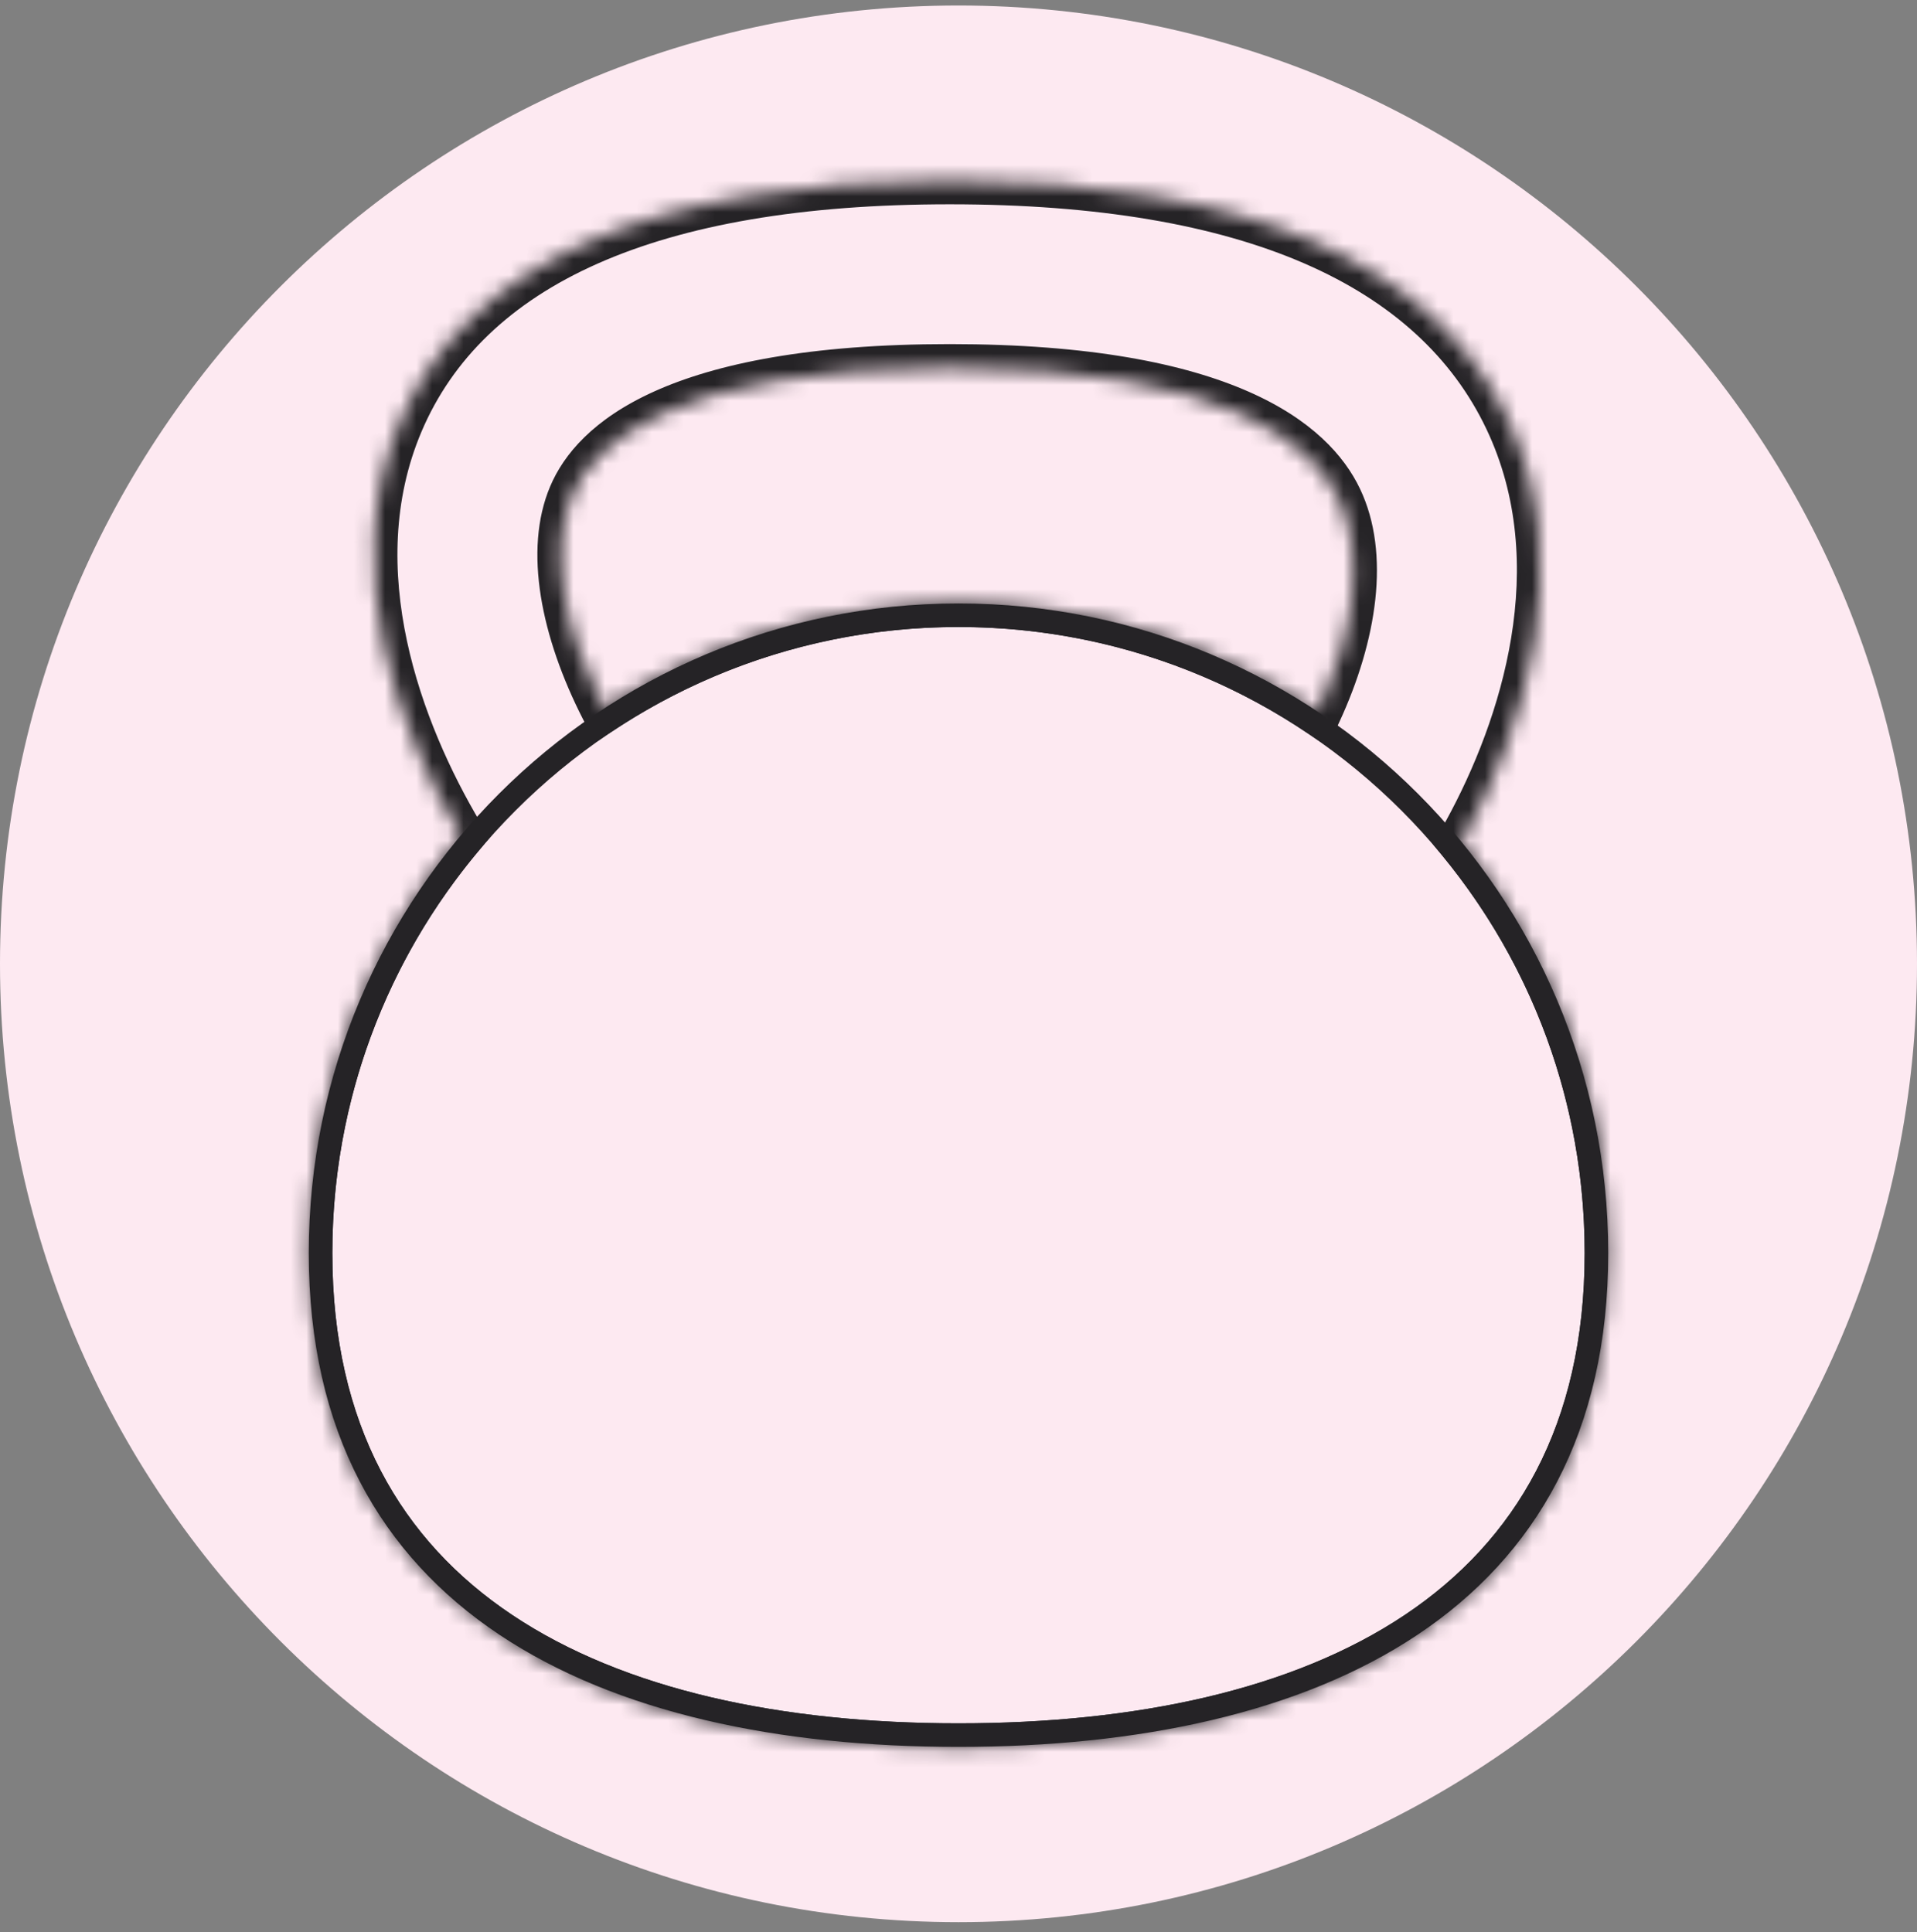
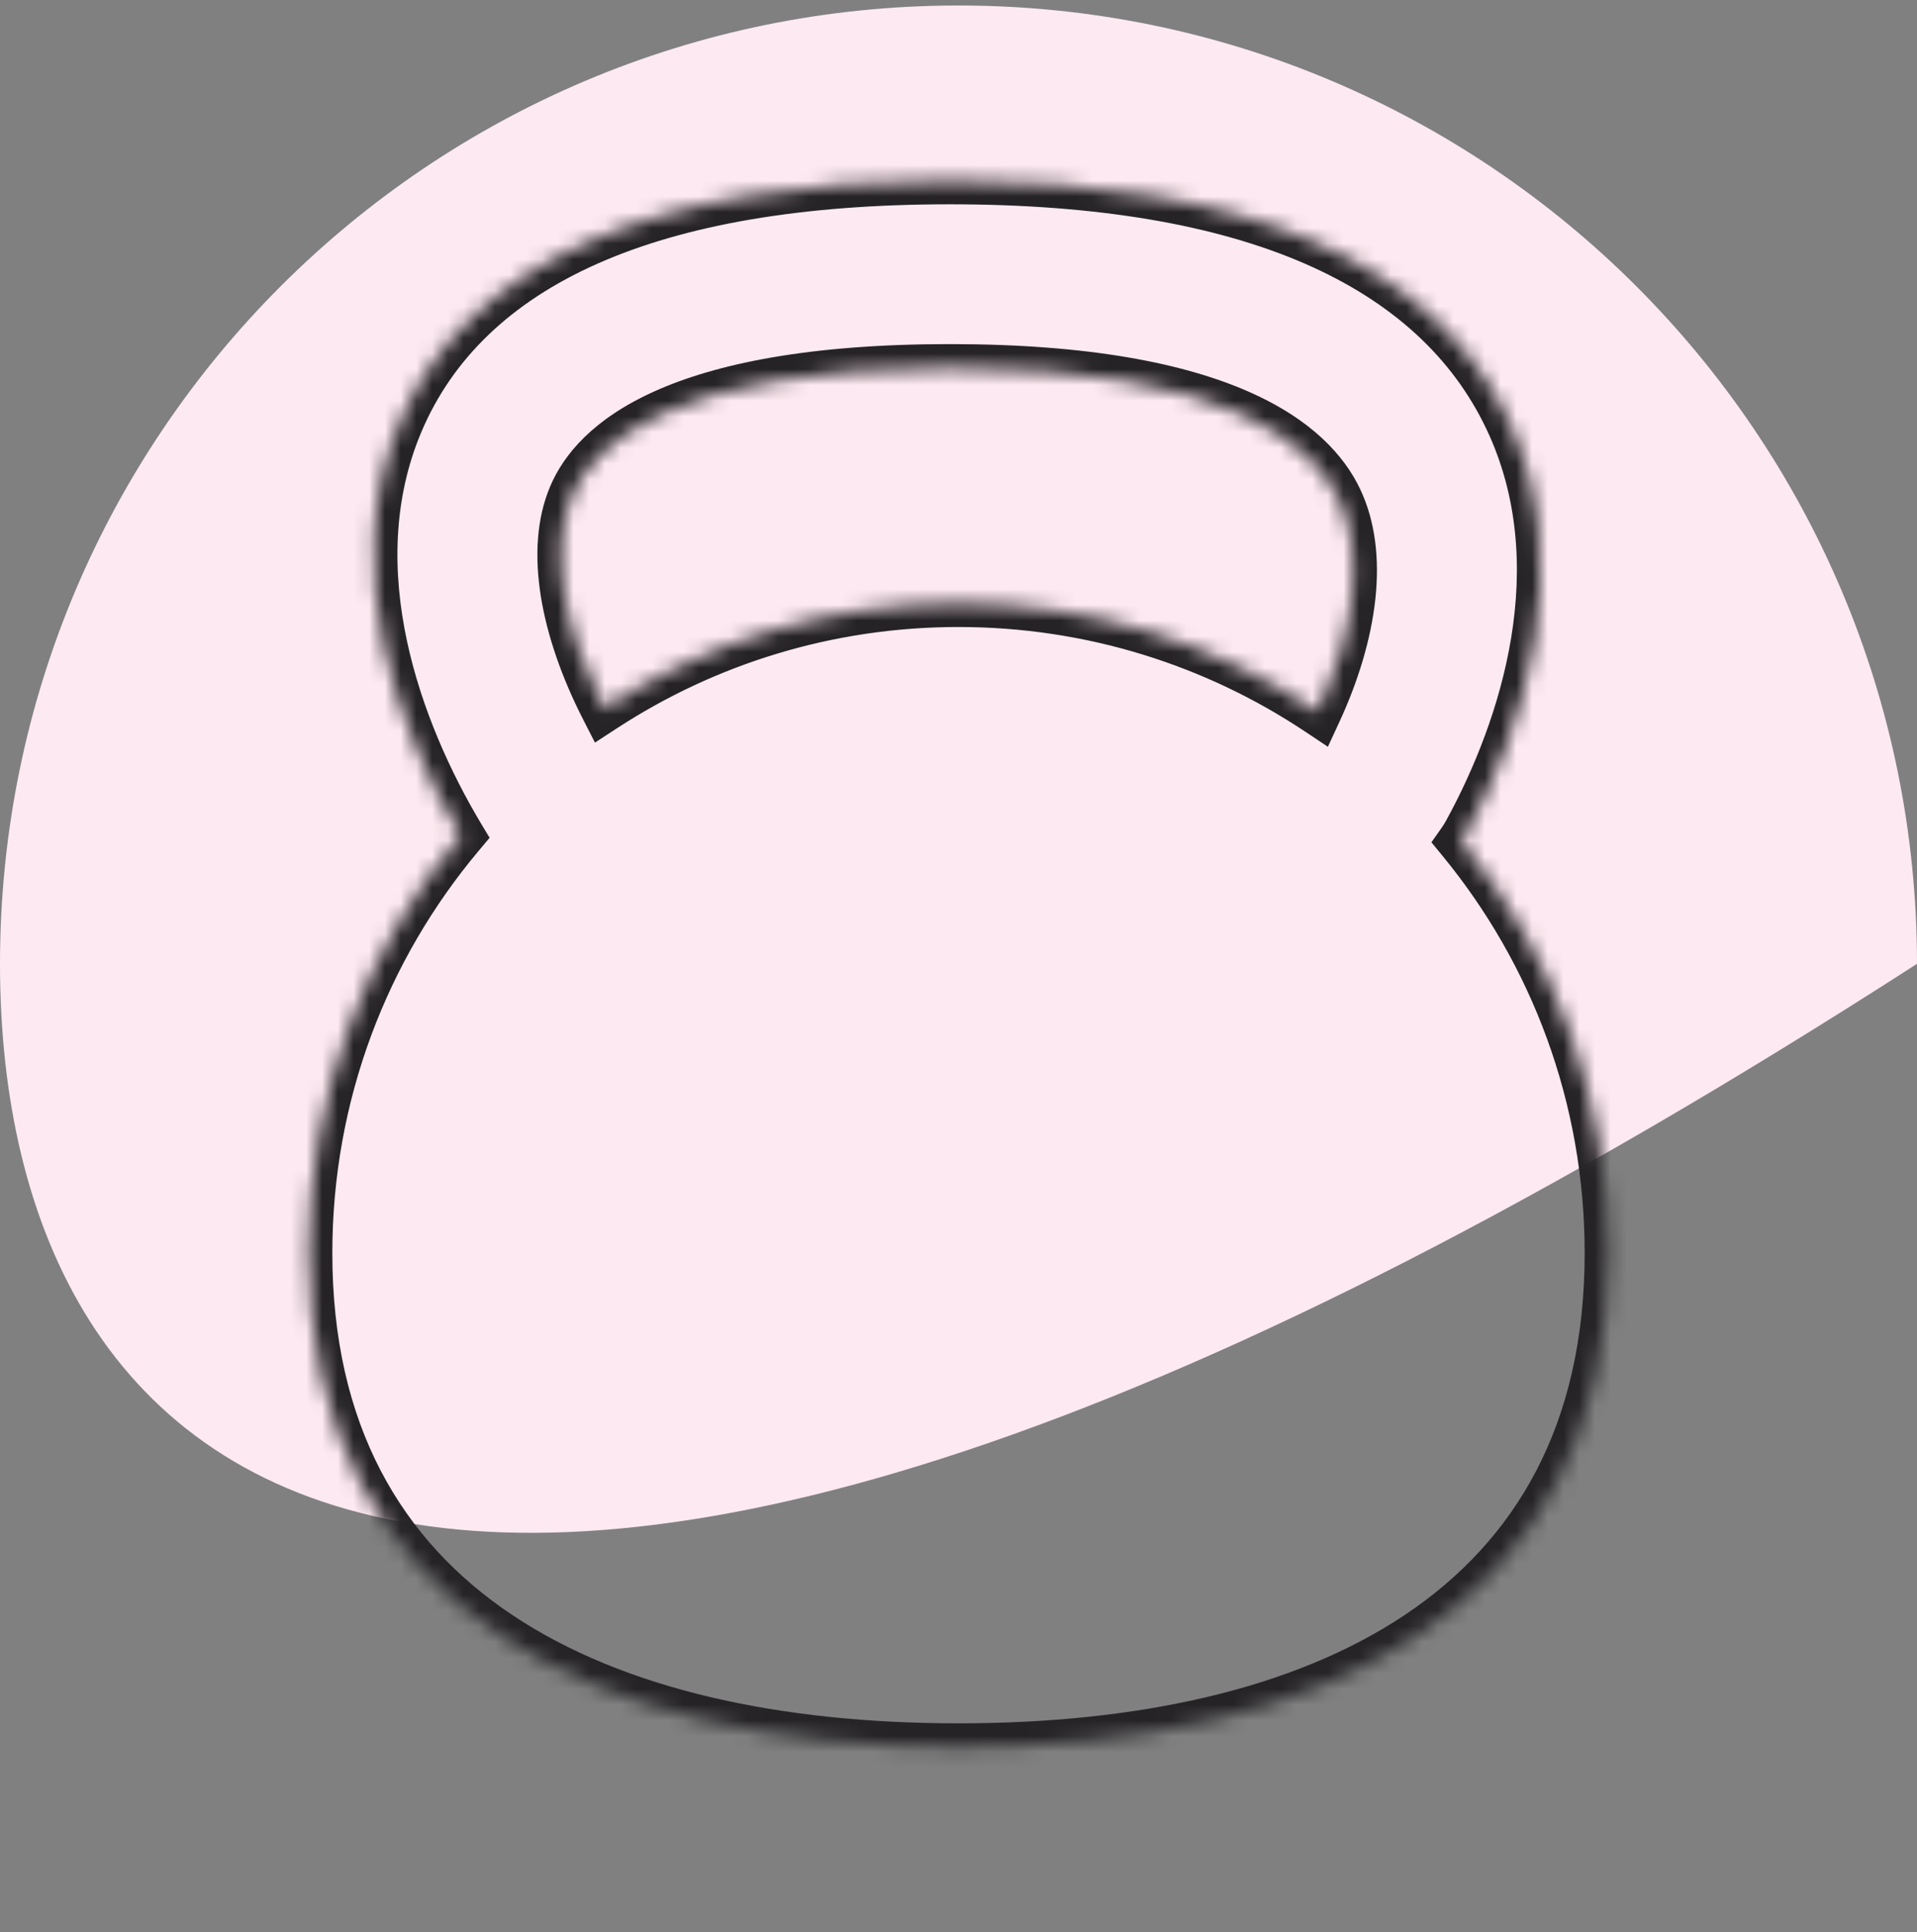
<svg xmlns="http://www.w3.org/2000/svg" width="122" height="123" viewBox="0 0 122 123" fill="none">
  <rect x="0" y="0" width="122" height="123" fill="#808080" stroke="none" />
-   <path d="M122 61.35C122 95.039 94.689 122.35 61 122.35C27.311 122.35 0 95.039 0 61.35C0 27.66 27.311 0.35 61 0.35C94.689 0.35 122 27.66 122 61.35Z" fill="#FDE9F1" />
+   <path d="M122 61.35C27.311 122.35 0 95.039 0 61.35C0 27.66 27.311 0.35 61 0.35C94.689 0.35 122 27.66 122 61.35Z" fill="#FDE9F1" />
  <mask id="path-2-inside-1_1204_2244" fill="white">
    <path fill-rule="evenodd" clip-rule="evenodd" d="M60.447 11.504C41.43 11.504 29.726 16.792 25.442 26.895C21.464 36.277 25.441 46.671 29.307 53.159C29.312 53.167 29.317 53.175 29.322 53.183C23.286 60.37 19.65 69.641 19.65 79.76C19.65 102.597 38.163 111.194 61 111.194C83.837 111.194 102.35 102.597 102.35 79.76C102.35 69.81 98.835 60.681 92.98 53.546C93.108 53.364 93.228 53.173 93.337 52.973C96.951 46.377 100.365 35.958 95.952 26.665C91.275 16.815 79.536 11.504 60.447 11.504ZM83.882 45.313C86.183 40.336 86.881 35.302 85.203 31.77C83.572 28.334 78.138 23.403 60.447 23.403C42.685 23.403 37.747 28.357 36.397 31.54C34.932 34.995 35.859 40.042 38.441 45.101C44.929 40.87 52.677 38.41 61 38.41C69.462 38.41 77.329 40.952 83.882 45.313Z" />
  </mask>
  <path d="M25.442 26.895L26.823 27.48L25.442 26.895ZM29.307 53.159L30.596 52.392L30.596 52.392L29.307 53.159ZM29.322 53.183L30.47 54.148L31.159 53.327L30.607 52.409L29.322 53.183ZM92.98 53.546L91.754 52.682L91.097 53.615L91.821 54.498L92.98 53.546ZM93.337 52.973L94.653 53.694V53.694L93.337 52.973ZM95.952 26.665L94.597 27.309L95.952 26.665ZM83.882 45.313L83.051 46.562L84.509 47.533L85.244 45.943L83.882 45.313ZM85.203 31.77L86.558 31.126V31.126L85.203 31.77ZM36.397 31.54L37.778 32.126H37.778L36.397 31.54ZM38.441 45.101L37.105 45.783L37.864 47.268L39.261 46.357L38.441 45.101ZM26.823 27.48C30.735 18.255 41.58 13.004 60.447 13.004V10.004C41.28 10.004 28.716 15.33 24.061 26.309L26.823 27.48ZM30.596 52.392C26.788 46.002 23.138 36.171 26.823 27.48L24.061 26.309C19.789 36.384 24.094 47.341 28.019 53.927L30.596 52.392ZM30.607 52.409C30.603 52.403 30.599 52.397 30.596 52.392L28.019 53.927C28.025 53.937 28.03 53.947 28.037 53.957L30.607 52.409ZM21.15 79.76C21.15 70.006 24.653 61.075 30.47 54.148L28.173 52.218C21.919 59.665 18.15 69.275 18.15 79.76H21.15ZM61 109.694C49.731 109.694 39.732 107.566 32.595 102.794C25.548 98.082 21.15 90.702 21.15 79.76H18.15C18.15 91.655 23.009 99.993 30.928 105.288C38.756 110.523 49.432 112.694 61 112.694V109.694ZM100.85 79.76C100.85 90.702 96.452 98.082 89.405 102.794C82.268 107.566 72.269 109.694 61 109.694V112.694C72.568 112.694 83.244 110.523 91.073 105.288C98.991 99.993 103.85 91.655 103.85 79.76H100.85ZM91.821 54.498C97.464 61.374 100.85 70.17 100.85 79.76H103.85C103.85 69.451 100.207 59.988 94.14 52.594L91.821 54.498ZM92.022 52.252C91.939 52.403 91.85 52.546 91.754 52.682L94.206 54.41C94.367 54.182 94.516 53.943 94.653 53.694L92.022 52.252ZM94.597 27.309C98.692 35.932 95.567 45.781 92.022 52.252L94.653 53.694C98.335 46.973 102.038 35.984 97.307 26.022L94.597 27.309ZM60.447 13.004C79.367 13.004 90.305 18.271 94.597 27.309L97.307 26.022C92.244 15.36 79.706 10.004 60.447 10.004V13.004ZM85.244 45.943C87.613 40.815 88.521 35.26 86.558 31.126L83.848 32.413C85.241 35.345 84.752 39.856 82.52 44.684L85.244 45.943ZM86.558 31.126C84.545 26.888 78.324 21.903 60.447 21.903V24.903C77.951 24.903 82.598 29.78 83.848 32.413L86.558 31.126ZM60.447 21.903C42.513 21.903 36.732 26.906 35.016 30.954L37.778 32.126C38.761 29.807 42.856 24.903 60.447 24.903V21.903ZM35.016 30.954C33.286 35.034 34.46 40.602 37.105 45.783L39.777 44.419C37.257 39.483 36.578 34.956 37.778 32.126L35.016 30.954ZM39.261 46.357C45.512 42.28 52.977 39.91 61 39.91V36.91C52.377 36.91 44.346 39.459 37.622 43.844L39.261 46.357ZM61 39.91C69.157 39.91 76.737 42.36 83.051 46.562L84.713 44.065C77.922 39.545 69.766 36.91 61 36.91V39.91Z" fill="#252326" mask="url(#path-2-inside-1_1204_2244)" />
-   <path d="M101.6 79.76C101.6 90.94 97.087 98.559 89.822 103.417C82.512 108.305 72.344 110.444 61 110.444C49.656 110.444 39.488 108.305 32.178 103.417C24.913 98.559 20.4 90.94 20.4 79.76C20.4 57.337 38.577 39.16 61 39.16C83.423 39.16 101.6 57.337 101.6 79.76Z" stroke="#252326" stroke-width="1.5" />
</svg>